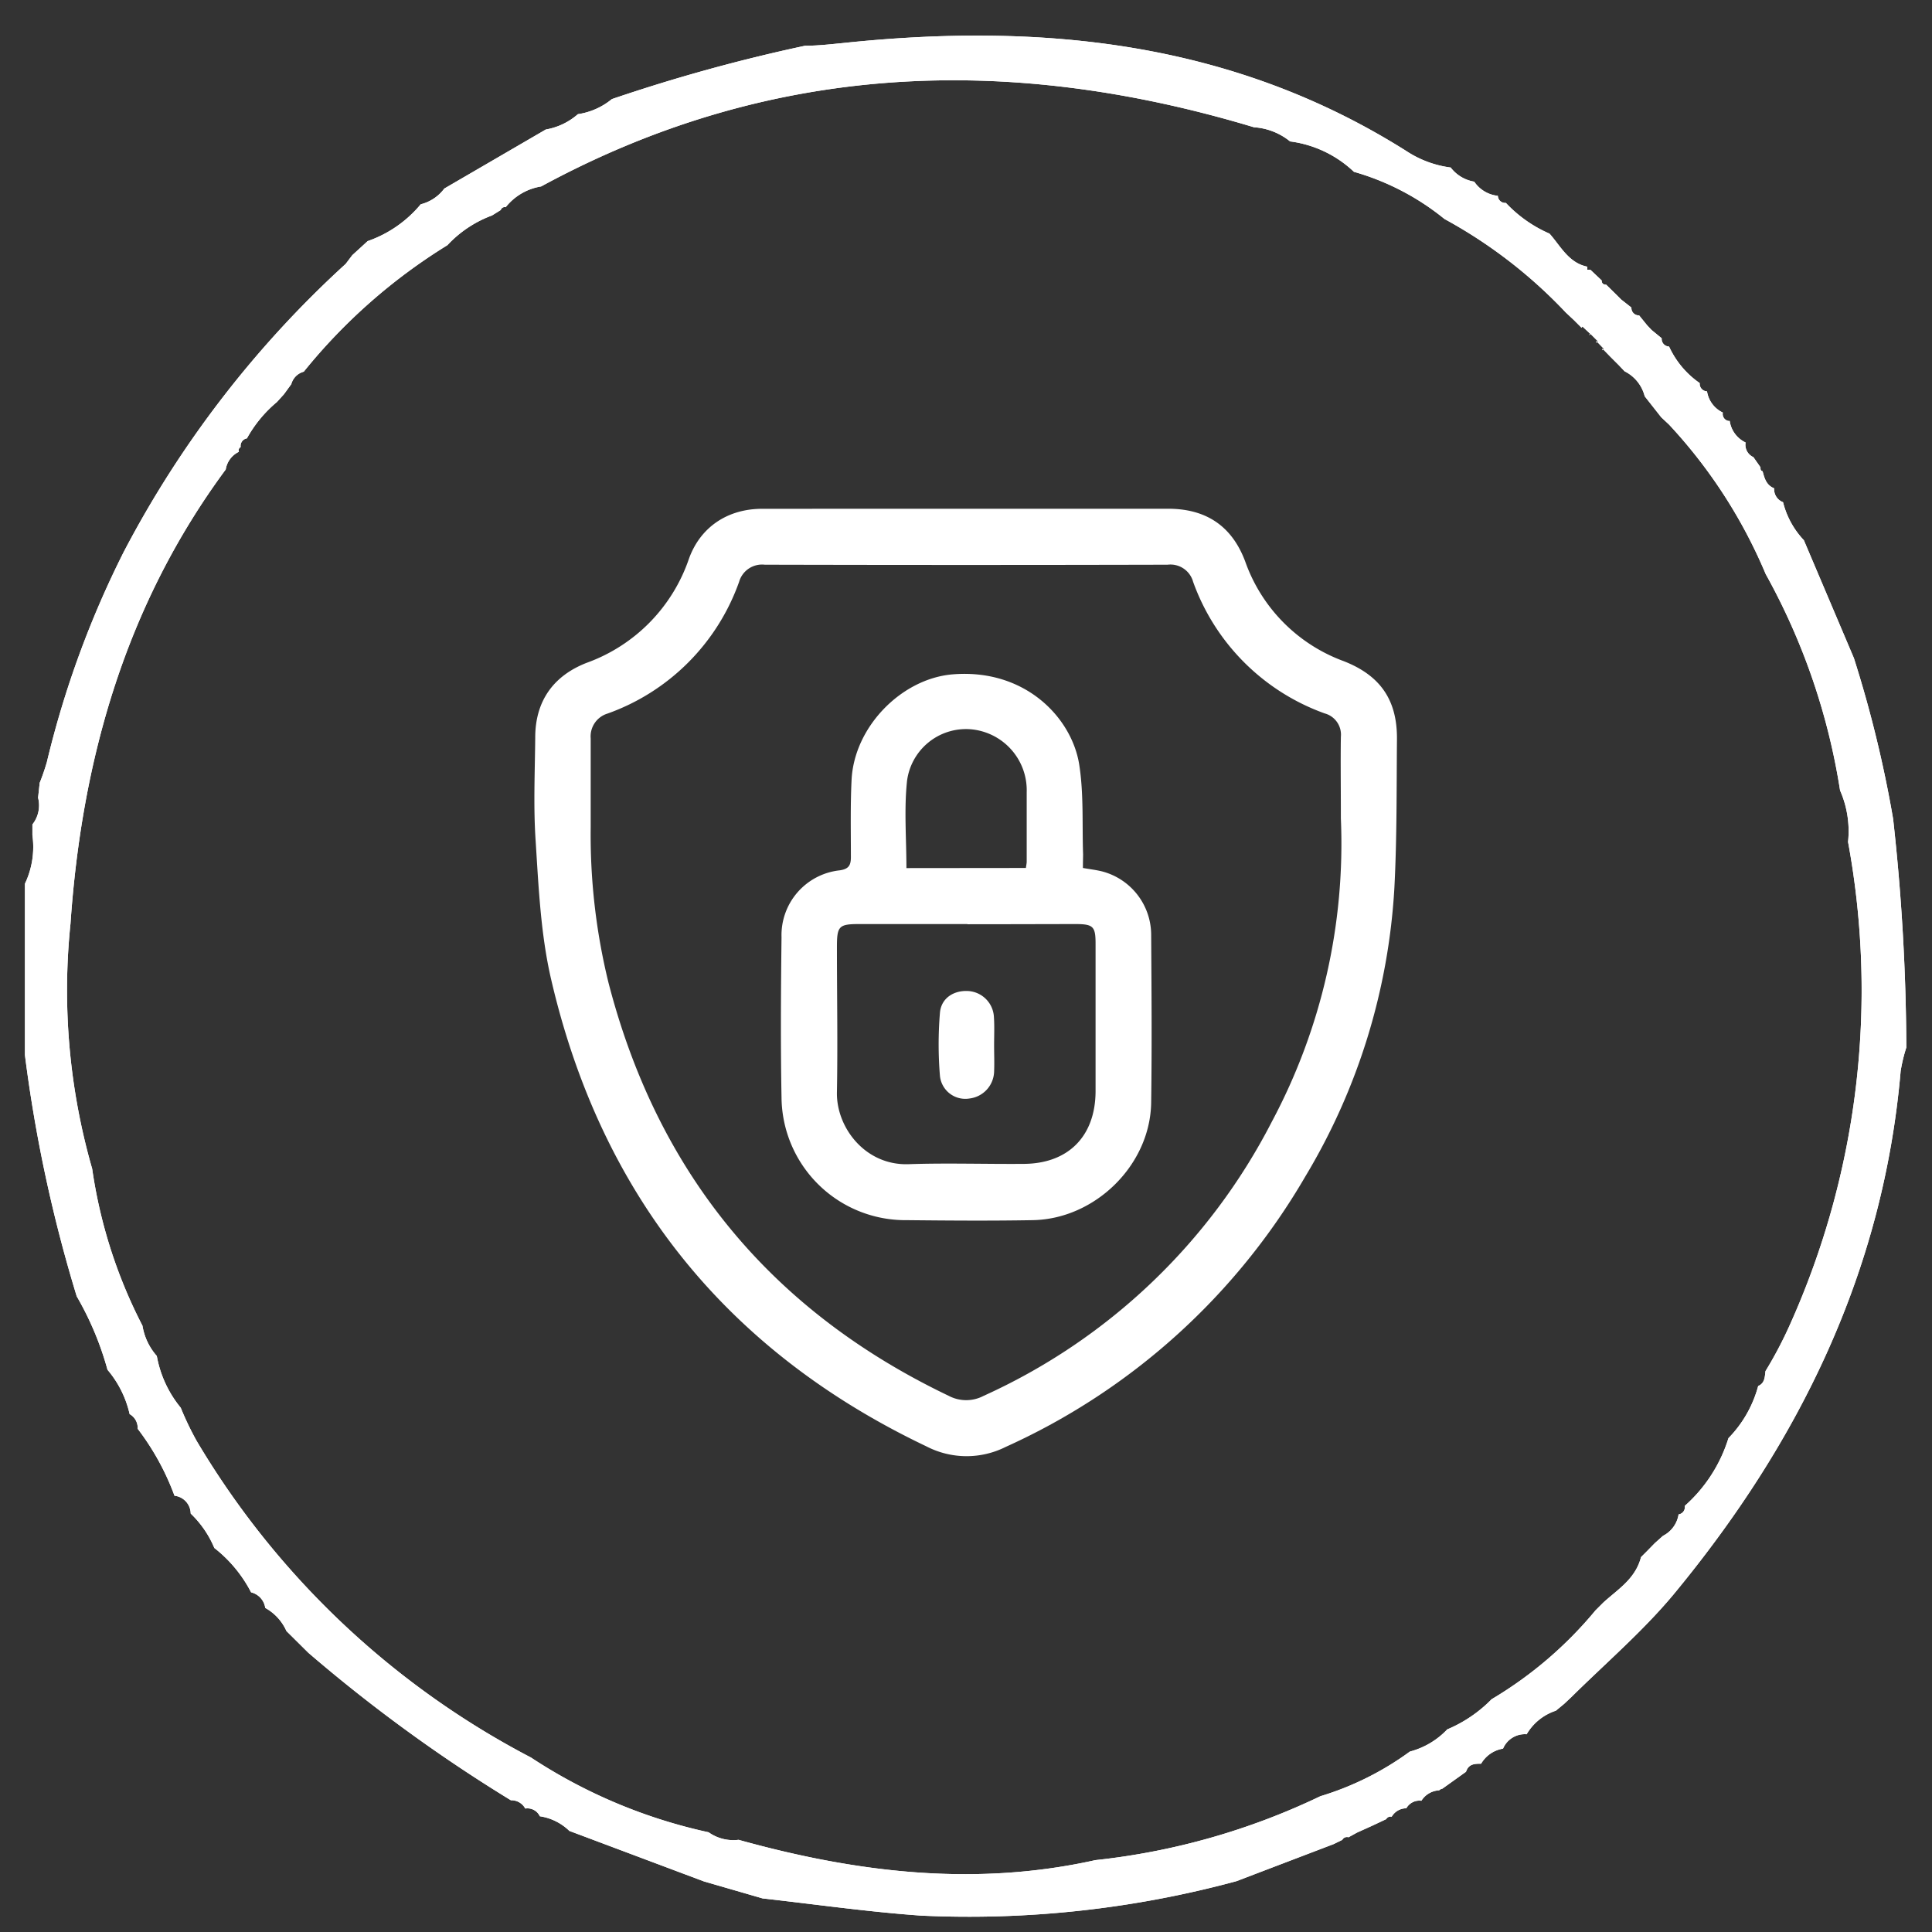
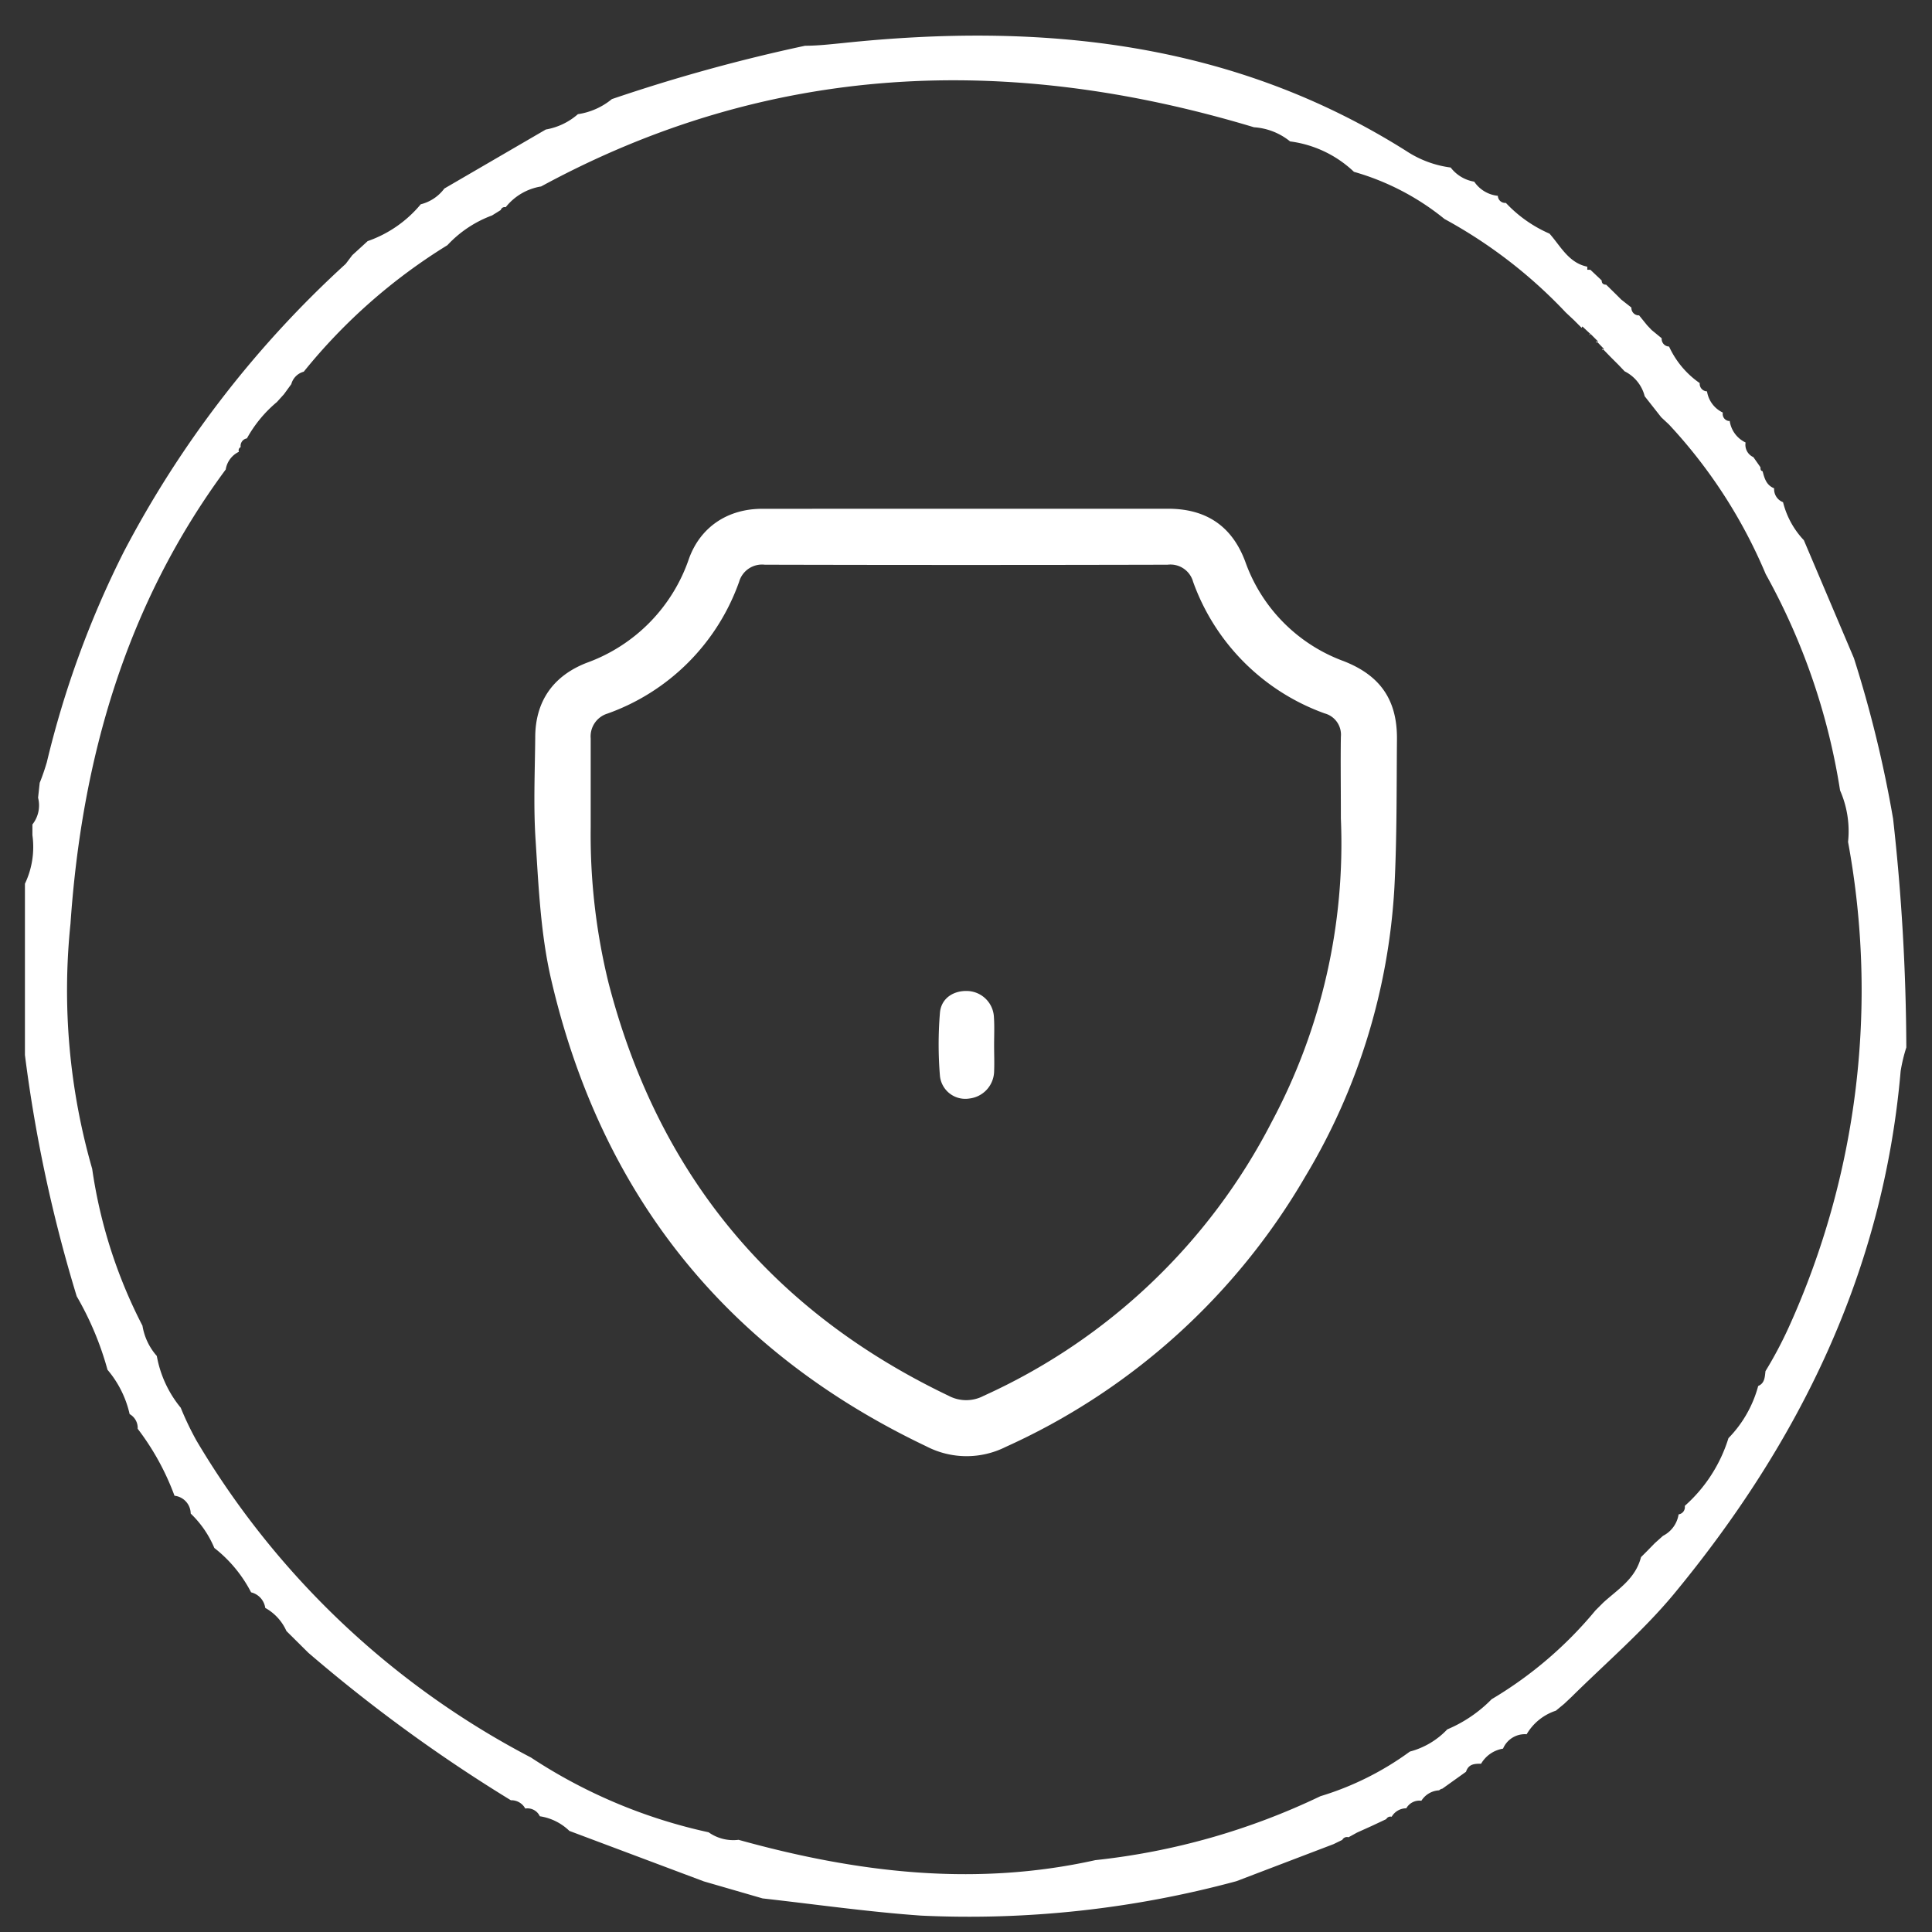
<svg xmlns="http://www.w3.org/2000/svg" id="Layer_1" data-name="Layer 1" viewBox="0 0 310 310">
  <rect x="0" y="0" width="310" height="310" fill="#333333" stroke="none" />
  <defs>
    <style>.cls-1{fill:#fff;}</style>
  </defs>
  <path class="cls-1" d="M297.47,105.6a192,192,0,0,1,6.29,25.79,340.51,340.51,0,0,1,2.12,36.68,25.82,25.82,0,0,0-.91,3.79c-2.77,32.1-16.24,59.55-36.46,84-4.92,5.9-10.87,11-16.36,16.43l-1.17,1.1h0l-1.33,1.1h0a8.49,8.49,0,0,0-4.69,3.78h0a3.8,3.8,0,0,0-3.79,2.31h0a5,5,0,0,0-3.52,2.42h0c-1,0-2,0-2.42,1.29h0L231.44,287a1.12,1.12,0,0,0-.53.27,3.57,3.57,0,0,0-2.84,1.67h0a2.42,2.42,0,0,0-2.42,1.21h0a2.72,2.72,0,0,0-2.35,1.36.76.76,0,0,0-.87.38l-2.34,1.1-2.35,1.06-1.36.75a.84.84,0,0,0-1,.42l-1.4.68-15.6,5.95h0a164.28,164.28,0,0,1-50.61,5.52c-8.48-.6-16.93-1.81-25.41-2.76l-9.42-2.73-21.58-8.1h0a8.62,8.62,0,0,0-4.74-2.35h0a2.19,2.19,0,0,0-2.34-1.24h0a2.53,2.53,0,0,0-2.31-1.33,249.43,249.43,0,0,1-32.49-23.66l-3.52-3.49h0A7.89,7.89,0,0,0,42.56,258h0a3,3,0,0,0-2.27-2.5,21.59,21.59,0,0,0-5.9-7.12h0a16.4,16.4,0,0,0-3.79-5.52h0A2.92,2.92,0,0,0,28,240h0a41,41,0,0,0-5.91-10.75h0a2.54,2.54,0,0,0-1.29-2.35h0a16.64,16.64,0,0,0-3.55-7.11h0A49.6,49.6,0,0,0,12.31,208h0A232.19,232.19,0,0,1,4,169.28V141.8A13.7,13.7,0,0,0,5.2,134v-1.71A4.92,4.92,0,0,0,6.11,128l.26-2.39c.44-1.08.81-2.18,1.14-3.29A155,155,0,0,1,19.85,88.57,167.69,167.69,0,0,1,55.47,42.34h0l1.06-1.4h0l1.37-1.25,1.09-1a19.33,19.33,0,0,0,8.52-5.91,6.78,6.78,0,0,0,3.79-2.53l16.28-9.47a10.53,10.53,0,0,0,5.15-2.46,11.14,11.14,0,0,0,5.45-2.42,273.68,273.68,0,0,1,31-8.56c2,0,4-.23,5.95-.42,31.91-3.37,62.62-.3,90.52,17.31a16.87,16.87,0,0,0,7.12,2.65,6,6,0,0,0,3.78,2.27,5.21,5.21,0,0,0,3.79,2.27h0a1.17,1.17,0,0,0,1.2,1.14h.09a21.15,21.15,0,0,0,7,4.93h0c1.78,2,3.06,4.69,6.06,5.3v.49h.49L257,45c0,.45.23.68.72.68l1.66,1.63.76.76,1.63,1.28h0a1.18,1.18,0,0,0,1.09,1.25H263l1.29,1.59.72.76,1.62,1.33h0a1.22,1.22,0,0,0,1.1,1.32h.08a14.45,14.45,0,0,0,4.92,5.87h0a1.21,1.21,0,0,0,1.09,1.32h.08a4.53,4.53,0,0,0,2.54,3.41h0a1.13,1.13,0,0,0,.88,1.34.82.82,0,0,0,.22,0h0A4.54,4.54,0,0,0,280.09,71h0a2.17,2.17,0,0,0,1.25,2.35h0l1.14,1.63c0,.34,0,.53.34.64.3,1.14.6,2.23,1.85,2.73h0a2.23,2.23,0,0,0,1.43,2.23h0a13.67,13.67,0,0,0,3.34,6.1h0Zm-43.69-53-1.25-1.25h0l-1.29-1.21h0a77.9,77.9,0,0,0-19.46-15,40.67,40.67,0,0,0-14.53-7.57A18.27,18.27,0,0,0,207,22.69h0a10.25,10.25,0,0,0-5.79-2.27h0C161.71,8.53,123.51,10,86.82,29.92a9.09,9.09,0,0,0-5.68,3.33.65.65,0,0,0-.79.45h0l-1.4.87h0a18.56,18.56,0,0,0-7.16,4.77h0A90.84,90.84,0,0,0,48.74,59.64a2.82,2.82,0,0,0-2,2l-1.18,1.62h0l-1.13,1.25a20.46,20.46,0,0,0-4.81,5.83,1.22,1.22,0,0,0-1,1.4.57.57,0,0,0-.28.75.08.08,0,0,0,0,0,3.79,3.79,0,0,0-2.12,2.84c-16,21.65-23.09,46.38-24.91,72.88a103.65,103.65,0,0,0,3.48,39.33,79.46,79.46,0,0,0,8.07,25.18h0a9.65,9.65,0,0,0,2.3,4.85h0A18.1,18.1,0,0,0,29,225.88a48.64,48.64,0,0,0,2.54,5.3A134.84,134.84,0,0,0,85.19,282a84.33,84.33,0,0,0,28.51,12,6.86,6.86,0,0,0,4.81,1.21c18.93,5.26,37.86,7.57,57.24,3.26a110.78,110.78,0,0,0,36.12-10.26,47.67,47.67,0,0,0,14.35-7.16,12.7,12.7,0,0,0,6-3.56,21.78,21.78,0,0,0,7.12-4.84A64,64,0,0,0,256,258.4l1.25-1.25c2.35-2.15,5.15-3.78,6.06-7.3l1-1,1.21-1.24h0l1.32-1.18h0a4.66,4.66,0,0,0,2.5-3.44h0a1.17,1.17,0,0,0,1-1.3.17.17,0,0,0,0-.07h0a24,24,0,0,0,7-10.86h0a19,19,0,0,0,4.77-8.37h0c1.06-.45,1.06-1.44,1.17-2.38h0a65.7,65.7,0,0,0,3.79-7.16,130.94,130.94,0,0,0,9.46-77.76,16.26,16.26,0,0,0-1.28-8.26,104.68,104.68,0,0,0-11.93-34.71,81.47,81.47,0,0,0-15.52-24l-1.25-1.17-2.65-3.37a6.14,6.14,0,0,0-3.22-4l-.95-1-1.36-1.36h0l-1.25-1.29v.27l.23-.23-1.21-1.25V55l.26-.23-1.25-1.25-.22.3.26-.23-1.29-1.21Z" />
-   <path class="cls-1" d="M297.47,105.6a192,192,0,0,1,6.29,25.79,340.51,340.51,0,0,1,2.12,36.68,25.82,25.82,0,0,0-.91,3.79c-2.77,32.1-16.24,59.55-36.46,84-4.92,5.9-10.87,11-16.36,16.43l-1.17,1.1h0l-1.33,1.1h0a8.49,8.49,0,0,0-4.69,3.78h0a3.8,3.8,0,0,0-3.79,2.31h0a5,5,0,0,0-3.52,2.42h0c-1,0-2,0-2.42,1.29h0L231.44,287a1.12,1.12,0,0,0-.53.27,3.57,3.57,0,0,0-2.84,1.67h0a2.42,2.42,0,0,0-2.42,1.21h0a2.72,2.72,0,0,0-2.35,1.36.76.76,0,0,0-.87.38l-2.34,1.1-2.35,1.06-1.36.75a.84.84,0,0,0-1,.42l-1.4.68-15.6,5.95h0a164.28,164.28,0,0,1-50.61,5.52c-8.48-.6-16.93-1.81-25.41-2.76l-9.42-2.73-21.58-8.1h0a8.62,8.62,0,0,0-4.74-2.35h0a2.19,2.19,0,0,0-2.34-1.24h0a2.53,2.53,0,0,0-2.31-1.33,249.43,249.43,0,0,1-32.49-23.66l-3.52-3.49h0A7.89,7.89,0,0,0,42.56,258h0a3,3,0,0,0-2.27-2.5,21.59,21.59,0,0,0-5.9-7.12h0a16.4,16.4,0,0,0-3.79-5.52h0A2.92,2.92,0,0,0,28,240h0a41,41,0,0,0-5.91-10.75h0a2.54,2.54,0,0,0-1.29-2.35h0a16.64,16.64,0,0,0-3.55-7.11h0A49.6,49.6,0,0,0,12.31,208h0A232.19,232.19,0,0,1,4,169.28V141.8A13.7,13.7,0,0,0,5.2,134v-1.71A4.92,4.92,0,0,0,6.11,128l.26-2.39c.44-1.08.81-2.18,1.14-3.29A155,155,0,0,1,19.85,88.57,167.69,167.69,0,0,1,55.47,42.34h0l1.06-1.4h0l1.37-1.25,1.09-1a19.33,19.33,0,0,0,8.52-5.91,6.78,6.78,0,0,0,3.79-2.53l16.28-9.47a10.53,10.53,0,0,0,5.15-2.46,11.14,11.14,0,0,0,5.45-2.42,273.68,273.68,0,0,1,31-8.56c2,0,4-.23,5.95-.42,31.91-3.37,62.62-.3,90.52,17.31a16.87,16.87,0,0,0,7.12,2.65,6,6,0,0,0,3.78,2.27,5.21,5.21,0,0,0,3.79,2.27h0a1.17,1.17,0,0,0,1.2,1.14h.09a21.15,21.15,0,0,0,7,4.93h0c1.78,2,3.06,4.69,6.06,5.3v.49h.49L257,45c0,.45.23.68.72.68l1.66,1.63.76.76,1.63,1.28h0a1.18,1.18,0,0,0,1.09,1.25H263l1.29,1.59.72.76,1.62,1.33h0a1.22,1.22,0,0,0,1.1,1.32h.08a14.45,14.45,0,0,0,4.92,5.87h0a1.21,1.21,0,0,0,1.09,1.32h.08a4.53,4.53,0,0,0,2.54,3.41h0a1.13,1.13,0,0,0,.88,1.34.82.82,0,0,0,.22,0h0A4.54,4.54,0,0,0,280.09,71h0a2.17,2.17,0,0,0,1.25,2.35h0l1.14,1.63c0,.34,0,.53.34.64.3,1.14.6,2.23,1.85,2.73h0a2.23,2.23,0,0,0,1.43,2.23h0a13.67,13.67,0,0,0,3.34,6.1h0Zm-43.69-53-1.25-1.25h0l-1.29-1.21h0a77.9,77.9,0,0,0-19.46-15,40.67,40.67,0,0,0-14.53-7.57A18.27,18.27,0,0,0,207,22.69h0a10.25,10.25,0,0,0-5.79-2.27h0C161.71,8.53,123.51,10,86.82,29.92a9.09,9.09,0,0,0-5.68,3.33.65.65,0,0,0-.79.45h0l-1.4.87h0a18.56,18.56,0,0,0-7.16,4.77h0A90.84,90.84,0,0,0,48.74,59.64a2.82,2.82,0,0,0-2,2l-1.18,1.62h0l-1.13,1.25a20.46,20.46,0,0,0-4.81,5.83,1.22,1.22,0,0,0-1,1.4.57.57,0,0,0-.28.75.08.08,0,0,0,0,0,3.79,3.79,0,0,0-2.12,2.84c-16,21.65-23.09,46.38-24.91,72.88a103.65,103.65,0,0,0,3.48,39.33,79.46,79.46,0,0,0,8.07,25.18h0a9.65,9.65,0,0,0,2.3,4.85h0A18.1,18.1,0,0,0,29,225.88a48.64,48.64,0,0,0,2.54,5.3A134.84,134.84,0,0,0,85.19,282a84.33,84.33,0,0,0,28.51,12,6.86,6.86,0,0,0,4.81,1.21c18.93,5.26,37.86,7.57,57.24,3.26a110.78,110.78,0,0,0,36.12-10.26,47.67,47.67,0,0,0,14.35-7.16,12.7,12.7,0,0,0,6-3.56,21.78,21.78,0,0,0,7.12-4.84A64,64,0,0,0,256,258.4l1.25-1.25c2.35-2.15,5.15-3.78,6.06-7.3l1-1,1.21-1.24h0l1.32-1.18h0a4.66,4.66,0,0,0,2.5-3.44h0a1.17,1.17,0,0,0,1-1.3.17.17,0,0,0,0-.07h0a24,24,0,0,0,7-10.86h0a19,19,0,0,0,4.77-8.37h0c1.06-.45,1.06-1.44,1.17-2.38h0a65.7,65.7,0,0,0,3.79-7.16,130.94,130.94,0,0,0,9.46-77.76,16.26,16.26,0,0,0-1.28-8.26,104.68,104.68,0,0,0-11.93-34.71,81.47,81.47,0,0,0-15.52-24l-1.25-1.17-2.65-3.37a6.14,6.14,0,0,0-3.22-4l-.95-1-1.36-1.36h0l-1.25-1.29v.27l.23-.23-1.21-1.25V55l.26-.23-1.25-1.25-.22.3.26-.23-1.29-1.21Z" />
  <path class="cls-1" d="M155.1,81.63h32.33c6.09,0,10.24,2.77,12.37,8.46a26.38,26.38,0,0,0,15.82,16c5.89,2.31,8.59,6.26,8.53,12.55-.07,7.92,0,15.85-.41,23.75a101,101,0,0,1-14.31,46.41,106.07,106.07,0,0,1-48.05,43.36,14,14,0,0,1-12.71-.07c-32.18-15.32-52.24-40.44-60.25-75-1.66-7.19-2-14.72-2.47-22.11-.38-5.52-.12-11.09-.07-16.64,0-5.79,2.86-9.9,8.29-12a27,27,0,0,0,16.38-16.7c1.84-5.09,6.22-8,11.75-8Zm60.05,49.7c0-5.35-.06-9.23,0-13.11a3.53,3.53,0,0,0-2.6-3.75,35,35,0,0,1-21.11-21.12,3.77,3.77,0,0,0-4.09-2.74q-32.32.08-64.64,0a3.83,3.83,0,0,0-4.12,2.76,34.8,34.8,0,0,1-21.09,21.12,3.83,3.83,0,0,0-2.72,4c0,4.76,0,9.51,0,14.26a99.53,99.53,0,0,0,2.85,24.91q11.85,45.87,54.6,66.31a6,6,0,0,0,5.6,0,96.85,96.85,0,0,0,46.25-44A94.73,94.73,0,0,0,215.15,131.33Z" />
-   <path class="cls-1" d="M173.76,139.27c1.23.22,2.25.33,3.22.59a10.54,10.54,0,0,1,7.73,10c.06,9,.13,18.06,0,27.09-.16,10-9,18.66-19,18.83-6.73.12-13.46.07-20.19,0a19.87,19.87,0,0,1-20.12-19.72c-.16-8.55-.1-17.1,0-25.66a10.46,10.46,0,0,1,9.34-10.75c1.45-.21,1.8-.82,1.79-2.16,0-4.11-.09-8.24.11-12.35.42-8.53,8-16.21,16.14-16.93,11.74-1,19.22,7,20.39,14.49.74,4.73.45,9.61.62,14.42C173.78,137.74,173.76,138.37,173.76,139.27Zm-18.53,9c-5.78,0-11.56,0-17.33,0-3.31,0-3.61.32-3.61,3.7,0,7.76.14,15.52,0,23.27-.13,5.63,4.51,11.79,11.48,11.56,6.16-.21,12.34,0,18.52-.05,7.11-.05,11.45-4.41,11.5-11.59,0-7.92,0-15.83,0-23.75,0-2.75-.38-3.13-3.18-3.14C166.79,148.28,161,148.3,155.23,148.3Zm9.38-9c.07-.52.13-.76.13-1,0-3.72,0-7.45,0-11.17A9.82,9.82,0,0,0,155.54,117a9.54,9.54,0,0,0-10,8.29c-.49,4.58-.1,9.26-.1,14Z" />
  <path class="cls-1" d="M159.51,167.69c0,1.43.06,2.85,0,4.27a4.48,4.48,0,0,1-3.95,4.3,4.09,4.09,0,0,1-4.74-3.62,61.31,61.31,0,0,1,0-10.14c.2-2.36,2.25-3.64,4.59-3.48a4.4,4.4,0,0,1,4.07,4.17C159.58,164.69,159.51,166.19,159.51,167.69Z" />
</svg>